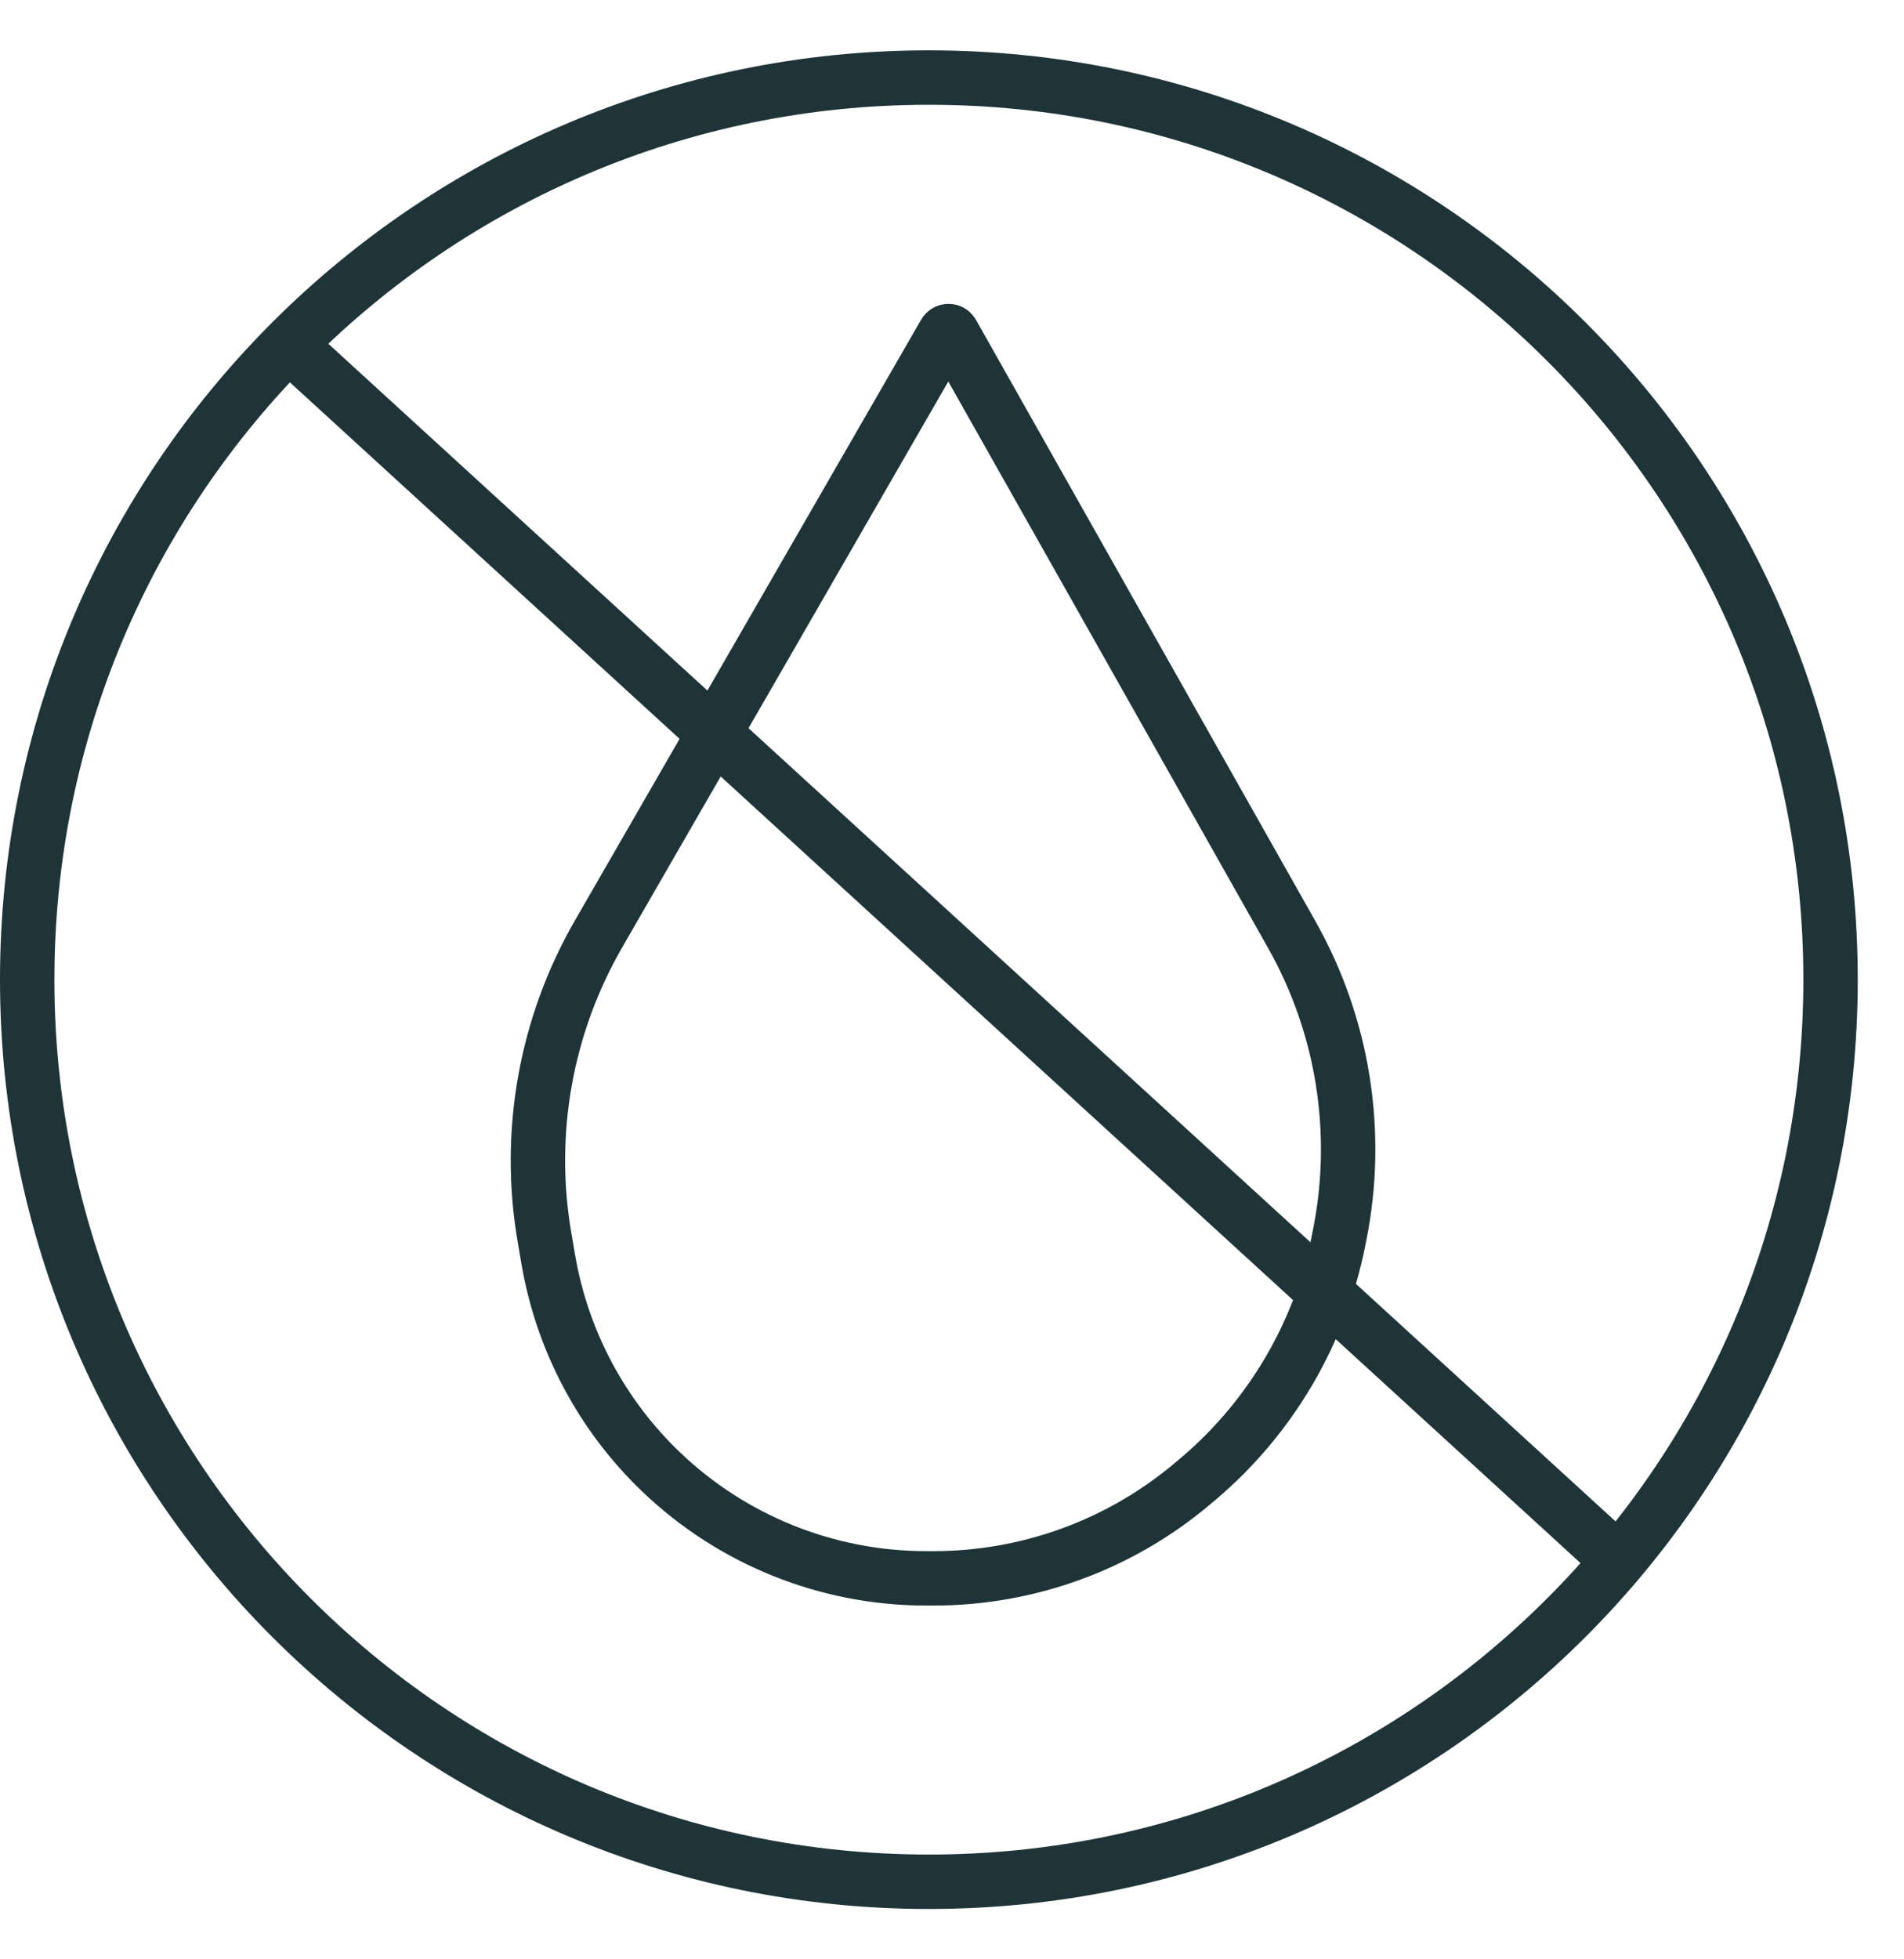
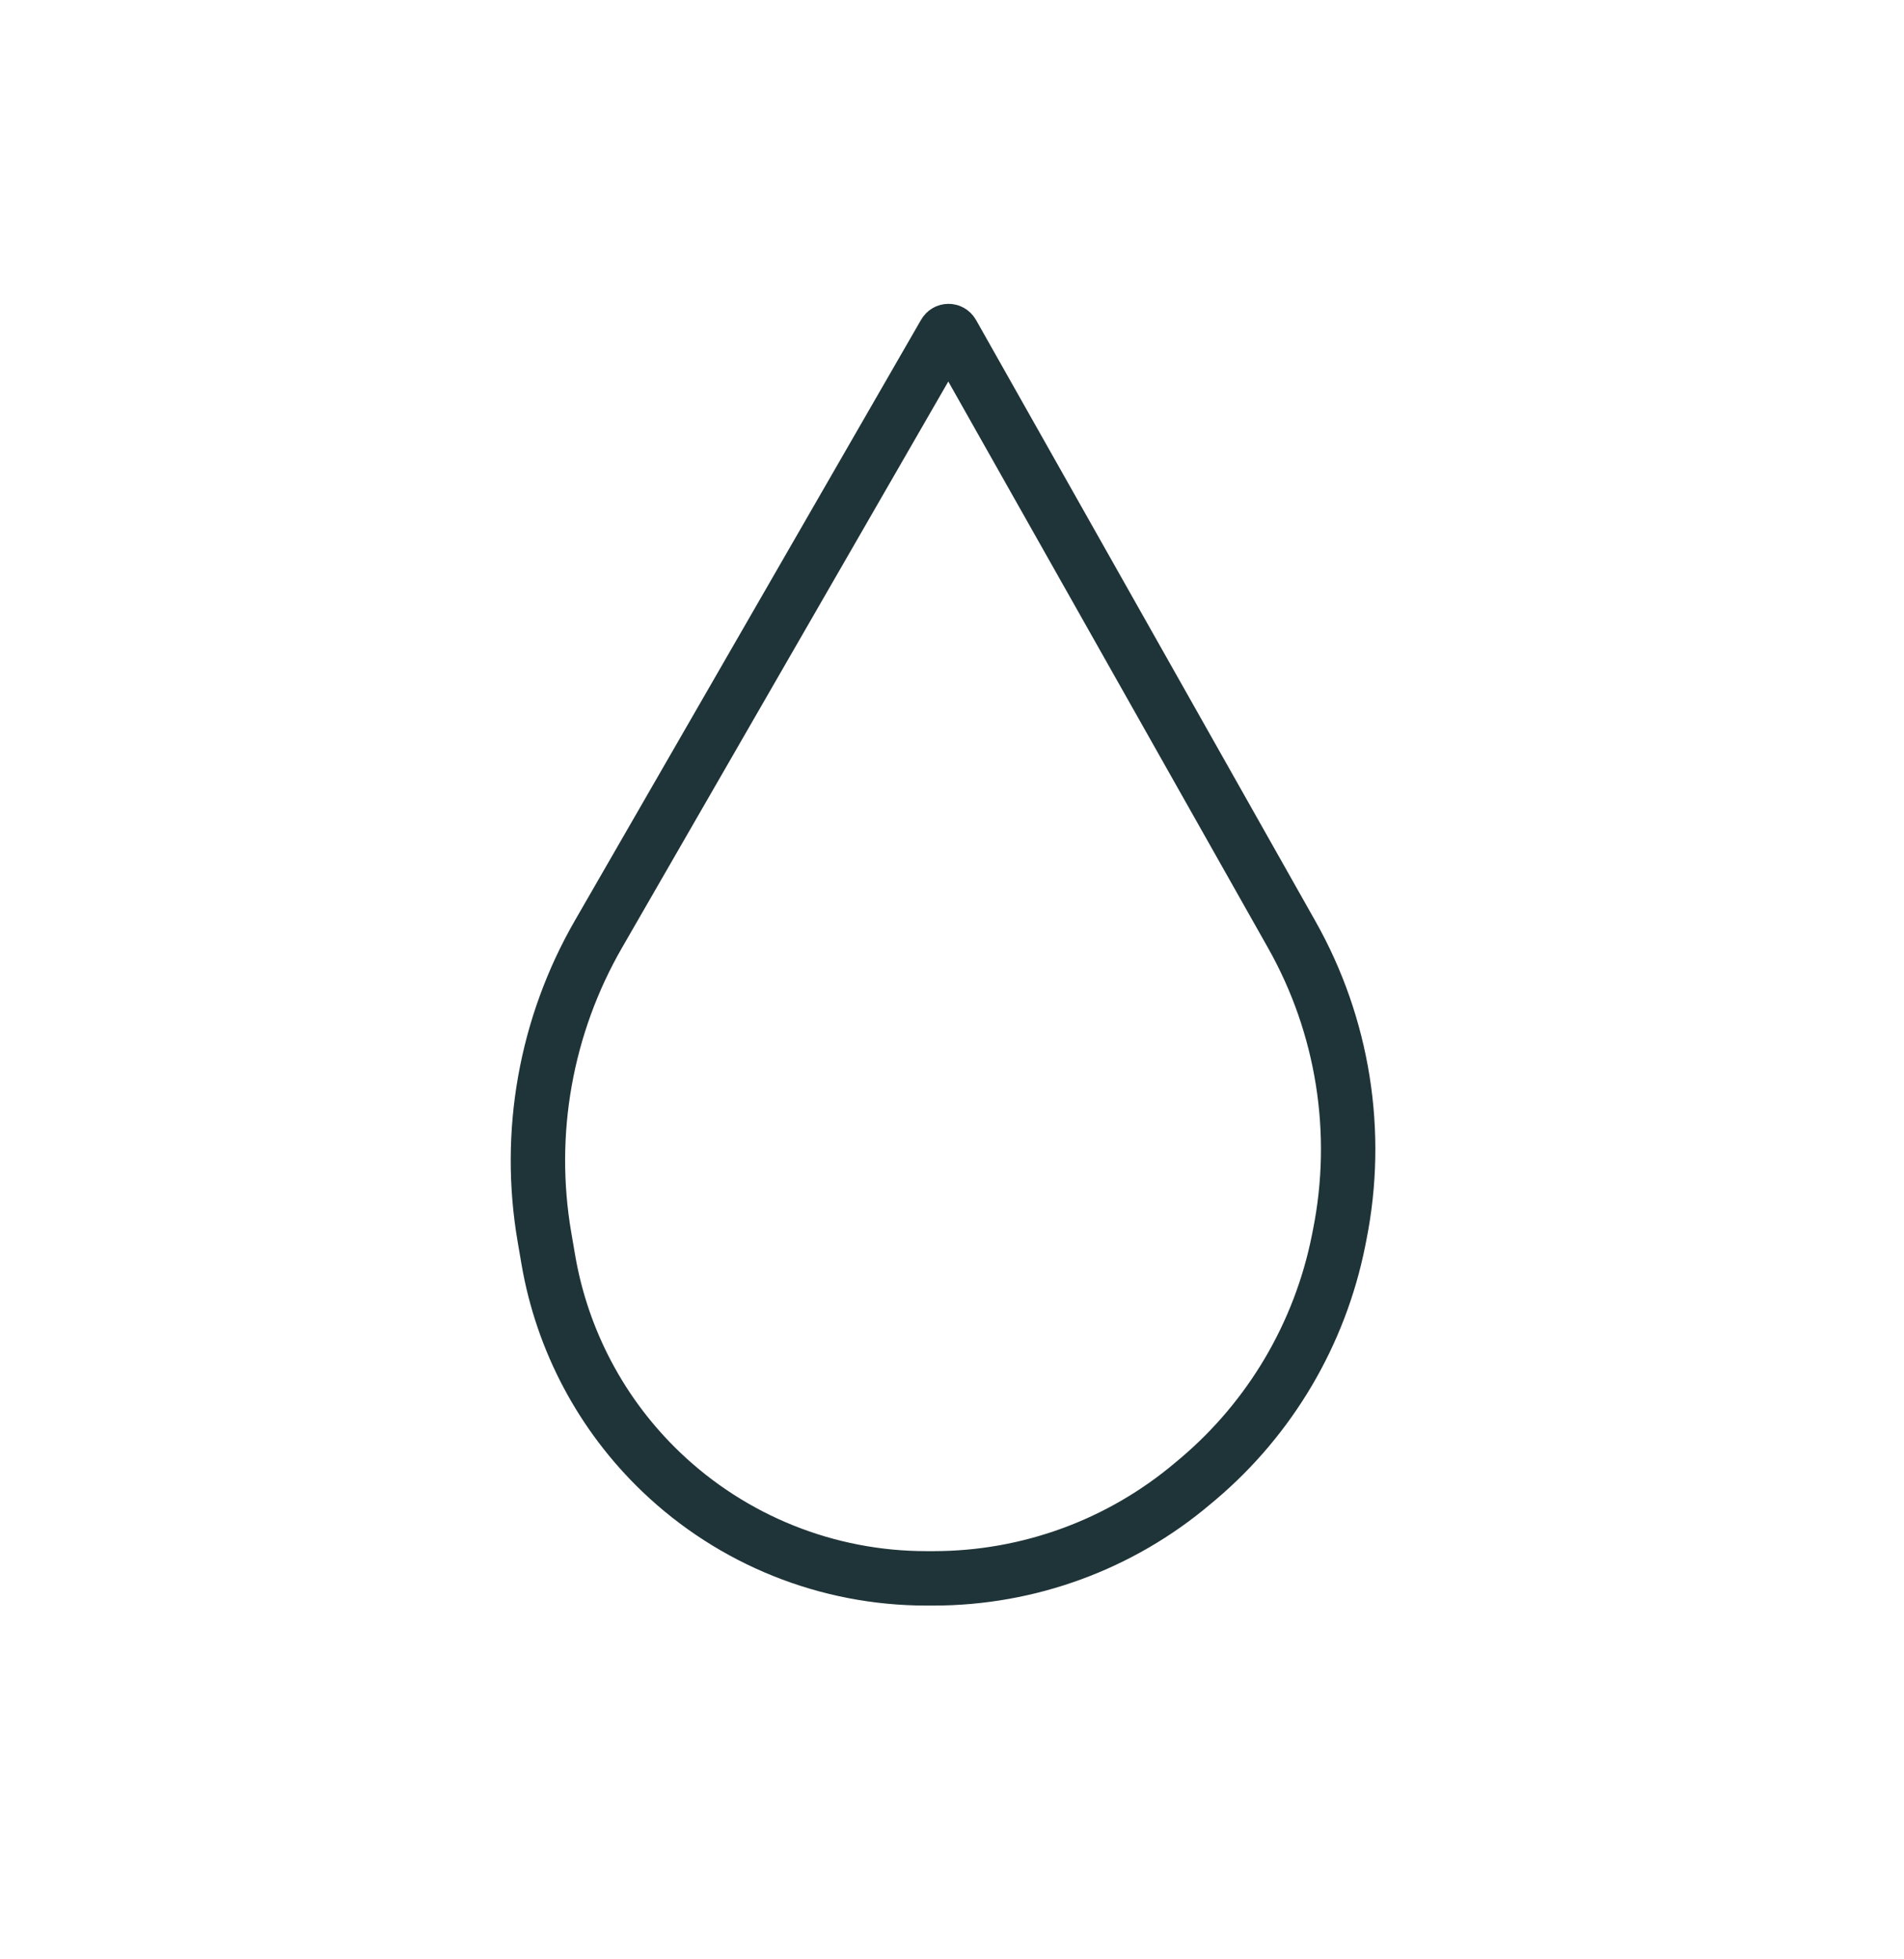
<svg xmlns="http://www.w3.org/2000/svg" width="35" height="36" viewBox="0 0 35 36" fill="none">
-   <path d="M17.075 34.575C26.229 34.575 33.65 27.154 33.65 18C33.65 8.846 26.229 1.425 17.075 1.425C7.921 1.425 0.5 8.846 0.5 18C0.5 27.154 7.921 34.575 17.075 34.575Z" stroke="#1F3438" stroke-miterlimit="10" />
-   <path d="M5.5 6.504L29.961 28.872" stroke="#1F3438" stroke-miterlimit="10" />
  <path d="M11 17.165L17.366 6.123C17.397 6.069 17.476 6.069 17.506 6.124L23.745 17.171C24.691 18.846 25.004 20.805 24.626 22.692L24.605 22.798C24.263 24.507 23.354 26.049 22.023 27.175L21.931 27.252C20.598 28.381 18.908 29 17.161 29H17.025C15.21 29 13.465 28.3 12.153 27.045C11.061 26.001 10.334 24.633 10.079 23.143L10.008 22.728C9.68 20.815 10.031 18.847 11 17.165Z" stroke="#1F3438" stroke-linecap="round" />
</svg>